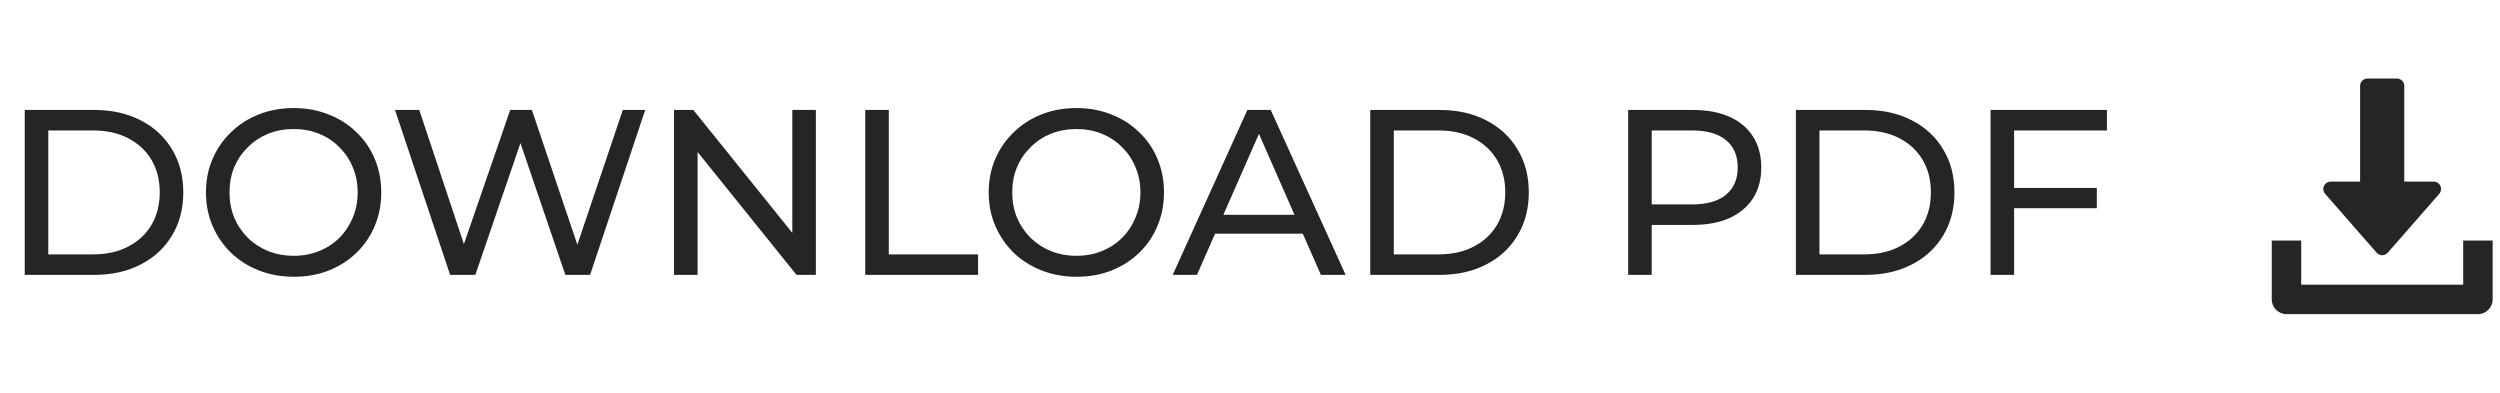
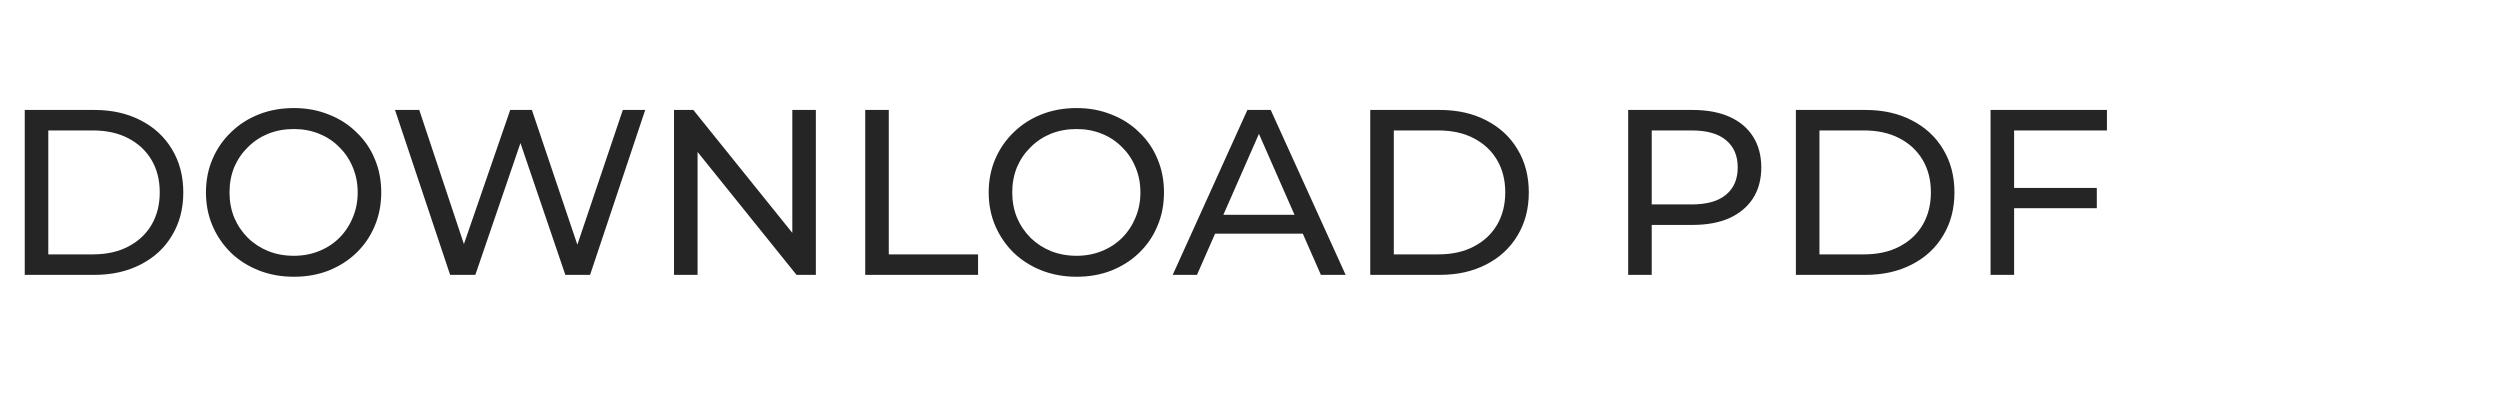
<svg xmlns="http://www.w3.org/2000/svg" width="191" height="30" viewBox="0 0 191 30" fill="none">
  <path d="M1.89 21V8.4H7.2C8.544 8.4 9.726 8.664 10.746 9.192C11.778 9.72 12.576 10.458 13.14 11.406C13.716 12.354 14.004 13.452 14.004 14.7C14.004 15.948 13.716 17.046 13.14 17.994C12.576 18.942 11.778 19.68 10.746 20.208C9.726 20.736 8.544 21 7.2 21H1.89ZM3.69 19.434H7.092C8.136 19.434 9.036 19.236 9.792 18.84C10.56 18.444 11.154 17.892 11.574 17.184C11.994 16.464 12.204 15.636 12.204 14.7C12.204 13.752 11.994 12.924 11.574 12.216C11.154 11.508 10.56 10.956 9.792 10.56C9.036 10.164 8.136 9.966 7.092 9.966H3.69V19.434ZM22.449 21.144C21.489 21.144 20.595 20.982 19.767 20.658C18.951 20.334 18.243 19.884 17.643 19.308C17.043 18.72 16.575 18.036 16.239 17.256C15.903 16.476 15.735 15.624 15.735 14.7C15.735 13.776 15.903 12.924 16.239 12.144C16.575 11.364 17.043 10.686 17.643 10.11C18.243 9.522 18.951 9.066 19.767 8.742C20.583 8.418 21.477 8.256 22.449 8.256C23.409 8.256 24.291 8.418 25.095 8.742C25.911 9.054 26.619 9.504 27.219 10.092C27.831 10.668 28.299 11.346 28.623 12.126C28.959 12.906 29.127 13.764 29.127 14.7C29.127 15.636 28.959 16.494 28.623 17.274C28.299 18.054 27.831 18.738 27.219 19.326C26.619 19.902 25.911 20.352 25.095 20.676C24.291 20.988 23.409 21.144 22.449 21.144ZM22.449 19.542C23.145 19.542 23.787 19.422 24.375 19.182C24.975 18.942 25.491 18.606 25.923 18.174C26.367 17.73 26.709 17.214 26.949 16.626C27.201 16.038 27.327 15.396 27.327 14.7C27.327 14.004 27.201 13.362 26.949 12.774C26.709 12.186 26.367 11.676 25.923 11.244C25.491 10.8 24.975 10.458 24.375 10.218C23.787 9.978 23.145 9.858 22.449 9.858C21.741 9.858 21.087 9.978 20.487 10.218C19.899 10.458 19.383 10.8 18.939 11.244C18.495 11.676 18.147 12.186 17.895 12.774C17.655 13.362 17.535 14.004 17.535 14.7C17.535 15.396 17.655 16.038 17.895 16.626C18.147 17.214 18.495 17.73 18.939 18.174C19.383 18.606 19.899 18.942 20.487 19.182C21.087 19.422 21.741 19.542 22.449 19.542ZM34.39 21L30.178 8.4H32.032L35.902 20.028H34.966L38.98 8.4H40.636L44.56 20.028H43.66L47.584 8.4H49.294L45.082 21H43.192L39.52 10.218H40.006L36.316 21H34.39ZM51.495 21V8.4H52.971L61.306 18.75H60.532V8.4H62.331V21H60.855L52.522 10.65H53.295V21H51.495ZM66.103 21V8.4H67.903V19.434H74.725V21H66.103ZM82.25 21.144C81.29 21.144 80.396 20.982 79.568 20.658C78.752 20.334 78.044 19.884 77.444 19.308C76.844 18.72 76.376 18.036 76.04 17.256C75.704 16.476 75.536 15.624 75.536 14.7C75.536 13.776 75.704 12.924 76.04 12.144C76.376 11.364 76.844 10.686 77.444 10.11C78.044 9.522 78.752 9.066 79.568 8.742C80.384 8.418 81.278 8.256 82.25 8.256C83.21 8.256 84.092 8.418 84.896 8.742C85.712 9.054 86.42 9.504 87.02 10.092C87.632 10.668 88.1 11.346 88.424 12.126C88.76 12.906 88.928 13.764 88.928 14.7C88.928 15.636 88.76 16.494 88.424 17.274C88.1 18.054 87.632 18.738 87.02 19.326C86.42 19.902 85.712 20.352 84.896 20.676C84.092 20.988 83.21 21.144 82.25 21.144ZM82.25 19.542C82.946 19.542 83.588 19.422 84.176 19.182C84.776 18.942 85.292 18.606 85.724 18.174C86.168 17.73 86.51 17.214 86.75 16.626C87.002 16.038 87.128 15.396 87.128 14.7C87.128 14.004 87.002 13.362 86.75 12.774C86.51 12.186 86.168 11.676 85.724 11.244C85.292 10.8 84.776 10.458 84.176 10.218C83.588 9.978 82.946 9.858 82.25 9.858C81.542 9.858 80.888 9.978 80.288 10.218C79.7 10.458 79.184 10.8 78.74 11.244C78.296 11.676 77.948 12.186 77.696 12.774C77.456 13.362 77.336 14.004 77.336 14.7C77.336 15.396 77.456 16.038 77.696 16.626C77.948 17.214 78.296 17.73 78.74 18.174C79.184 18.606 79.7 18.942 80.288 19.182C80.888 19.422 81.542 19.542 82.25 19.542ZM89.595 21L95.301 8.4H97.083L102.807 21H100.917L95.823 9.408H96.543L91.449 21H89.595ZM92.025 17.85L92.511 16.41H99.603L100.125 17.85H92.025ZM104.687 21V8.4H109.997C111.341 8.4 112.523 8.664 113.543 9.192C114.575 9.72 115.373 10.458 115.937 11.406C116.513 12.354 116.801 13.452 116.801 14.7C116.801 15.948 116.513 17.046 115.937 17.994C115.373 18.942 114.575 19.68 113.543 20.208C112.523 20.736 111.341 21 109.997 21H104.687ZM106.487 19.434H109.889C110.933 19.434 111.833 19.236 112.589 18.84C113.357 18.444 113.951 17.892 114.371 17.184C114.791 16.464 115.001 15.636 115.001 14.7C115.001 13.752 114.791 12.924 114.371 12.216C113.951 11.508 113.357 10.956 112.589 10.56C111.833 10.164 110.933 9.966 109.889 9.966H106.487V19.434ZM124.392 21V8.4H129.306C130.41 8.4 131.352 8.574 132.132 8.922C132.912 9.27 133.512 9.774 133.932 10.434C134.352 11.094 134.562 11.88 134.562 12.792C134.562 13.704 134.352 14.49 133.932 15.15C133.512 15.798 132.912 16.302 132.132 16.662C131.352 17.01 130.41 17.184 129.306 17.184H125.382L126.192 16.338V21H124.392ZM126.192 16.518L125.382 15.618H129.252C130.404 15.618 131.274 15.372 131.862 14.88C132.462 14.388 132.762 13.692 132.762 12.792C132.762 11.892 132.462 11.196 131.862 10.704C131.274 10.212 130.404 9.966 129.252 9.966H125.382L126.192 9.066V16.518ZM137.206 21V8.4H142.516C143.86 8.4 145.042 8.664 146.062 9.192C147.094 9.72 147.892 10.458 148.456 11.406C149.032 12.354 149.32 13.452 149.32 14.7C149.32 15.948 149.032 17.046 148.456 17.994C147.892 18.942 147.094 19.68 146.062 20.208C145.042 20.736 143.86 21 142.516 21H137.206ZM139.006 19.434H142.408C143.452 19.434 144.352 19.236 145.108 18.84C145.876 18.444 146.47 17.892 146.89 17.184C147.31 16.464 147.52 15.636 147.52 14.7C147.52 13.752 147.31 12.924 146.89 12.216C146.47 11.508 145.876 10.956 145.108 10.56C144.352 10.164 143.452 9.966 142.408 9.966H139.006V19.434ZM153.698 14.358H160.196V15.906H153.698V14.358ZM153.878 21H152.078V8.4H160.97V9.966H153.878V21Z" fill="#252525" />
  <g clip-path="url(#clip0_12_26)">
    <path d="M186.449 14.205C186.358 14.003 186.158 13.875 185.937 13.875H183.687V6.562C183.687 6.252 183.435 6 183.125 6H180.875C180.564 6 180.312 6.252 180.312 6.562V13.875H178.062C177.842 13.875 177.642 14.004 177.551 14.205C177.458 14.406 177.494 14.641 177.639 14.808L181.577 19.308C181.684 19.43 181.838 19.5 182 19.5C182.162 19.5 182.316 19.429 182.423 19.308L186.36 14.808C186.507 14.642 186.54 14.406 186.449 14.205Z" fill="#252525" />
-     <path d="M188.188 18.375V21.75H175.812V18.375H173.562V22.875C173.562 23.497 174.067 24 174.688 24H189.312C189.935 24 190.438 23.497 190.438 22.875V18.375H188.188Z" fill="#252525" />
  </g>
  <defs>
    <clipPath id="clip0_12_26">
-       <rect width="18" height="18" fill="white" transform="translate(173 6)" />
-     </clipPath>
+       </clipPath>
  </defs>
</svg>